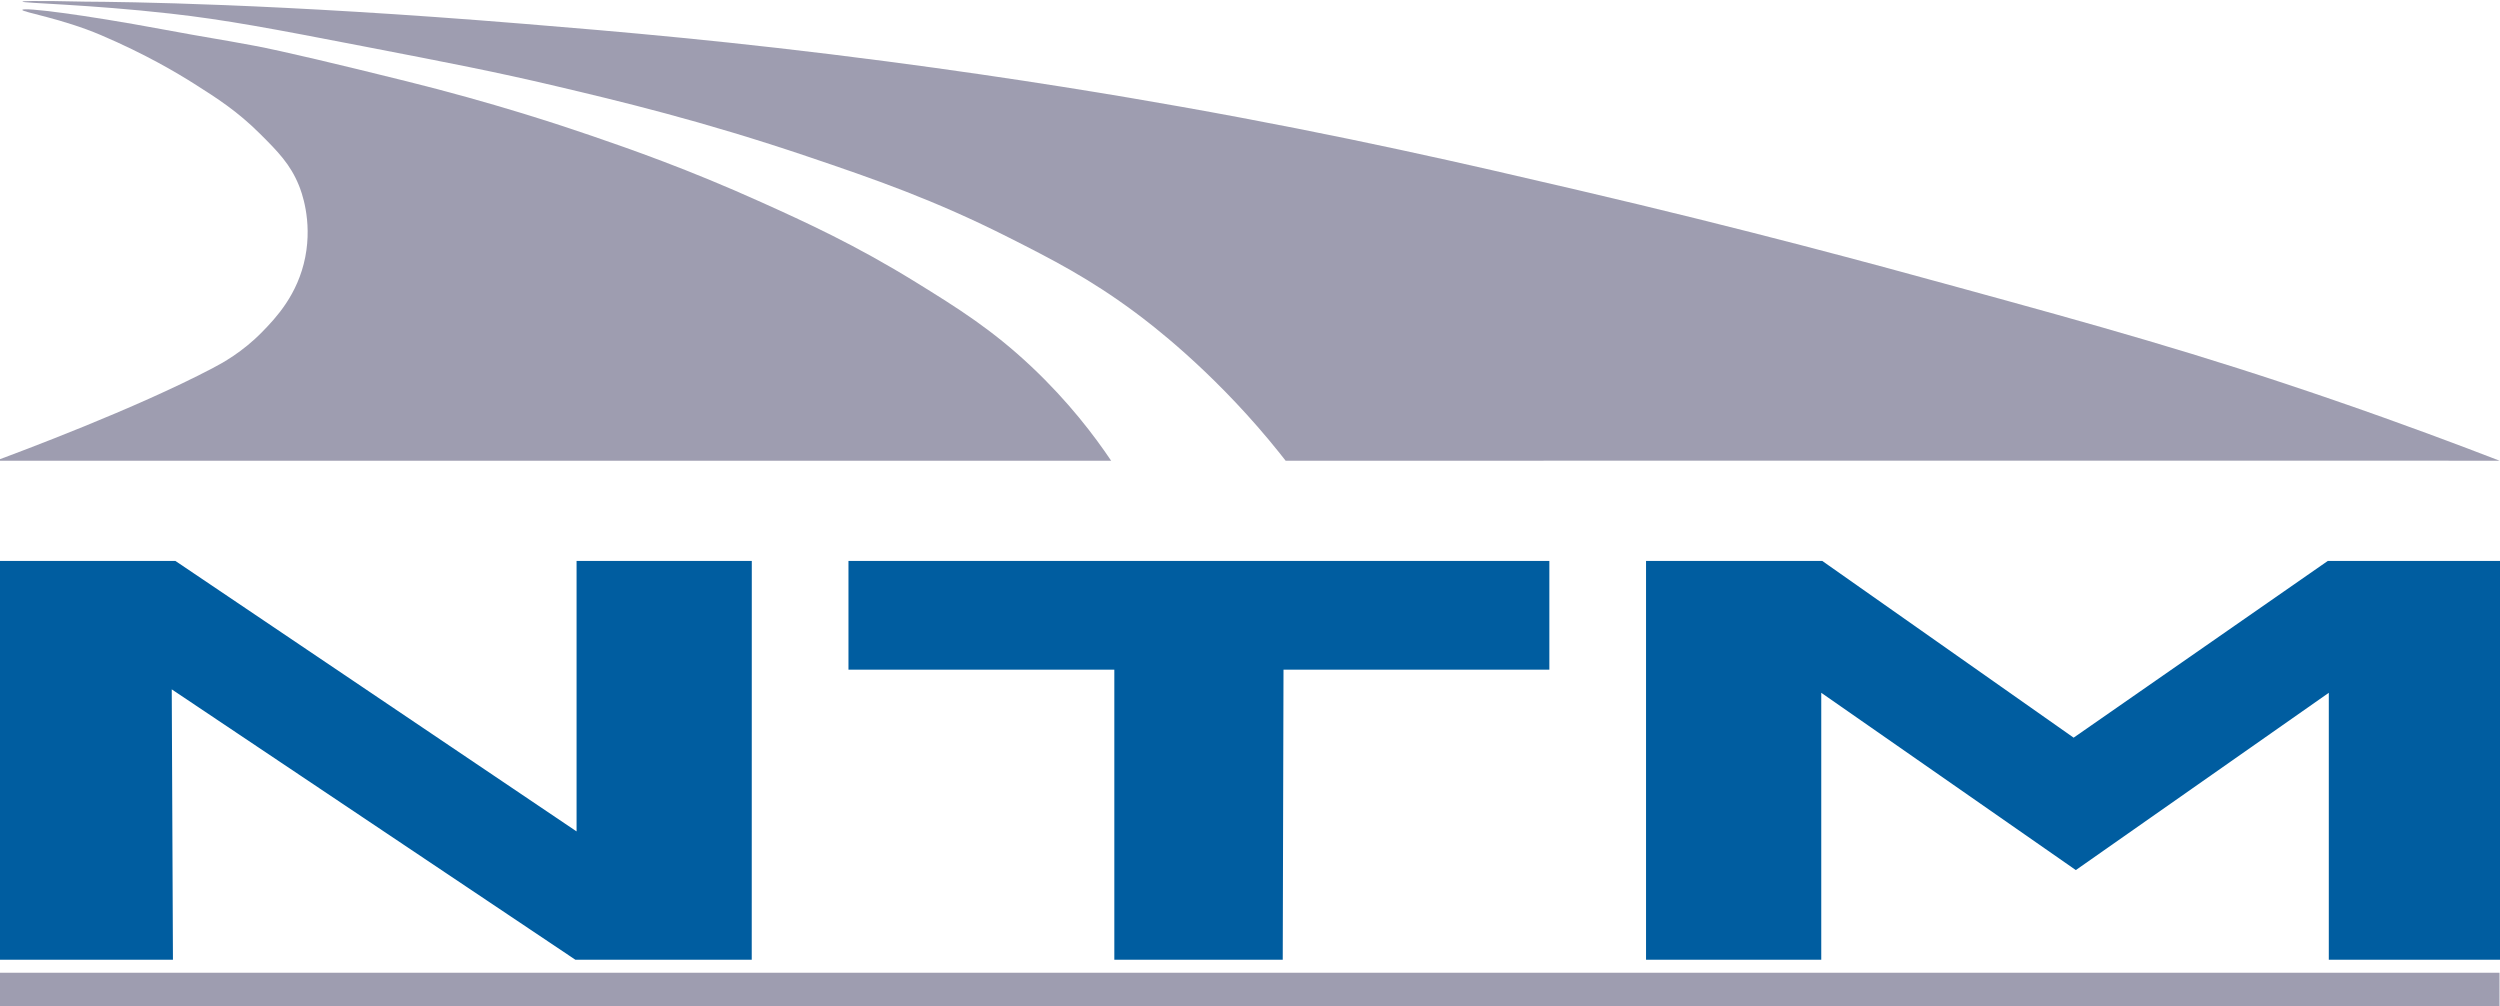
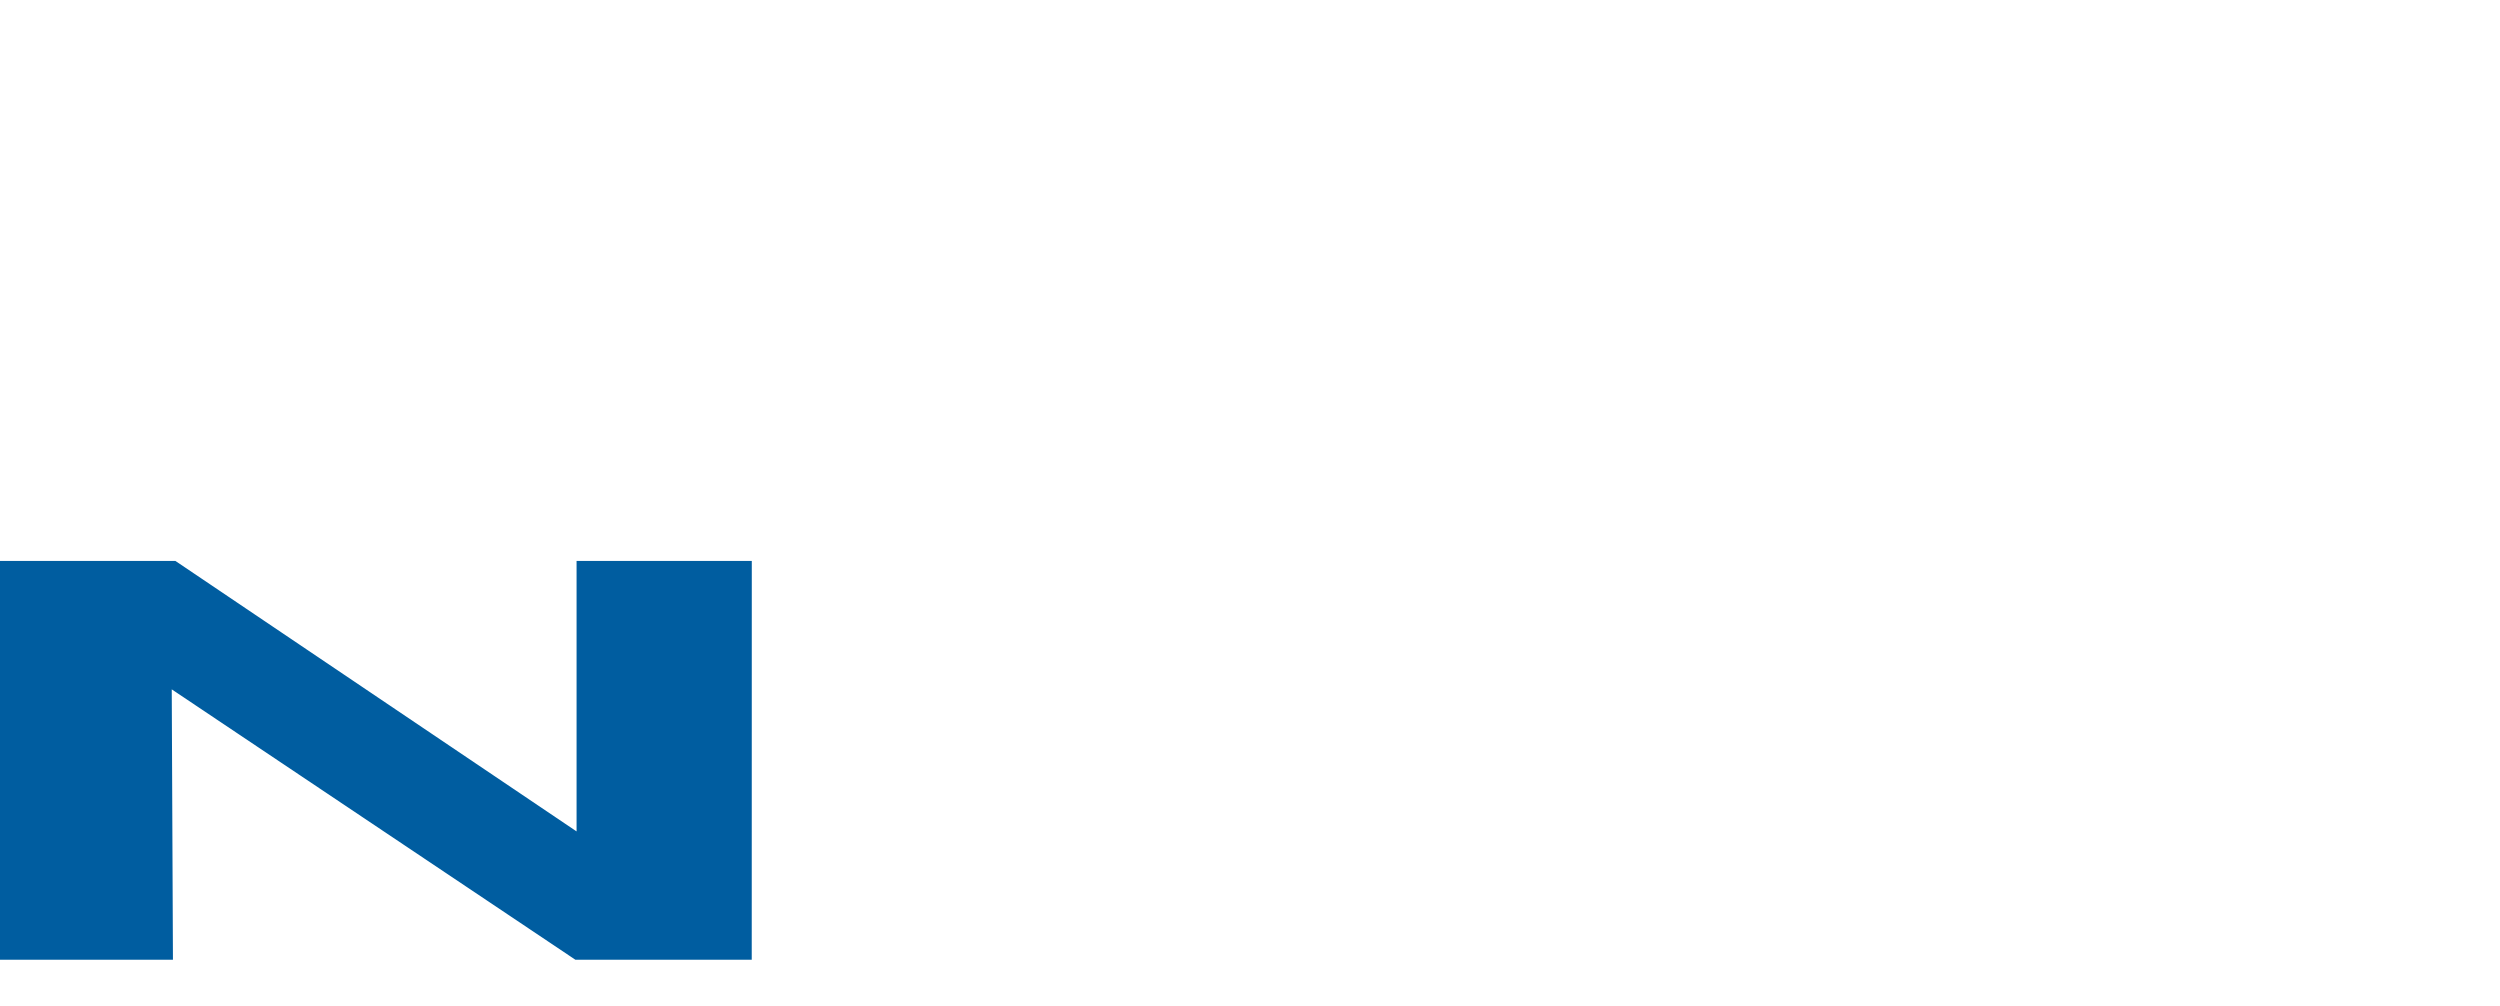
<svg xmlns="http://www.w3.org/2000/svg" xmlns:ns1="http://sodipodi.sourceforge.net/DTD/sodipodi-0.dtd" xmlns:ns2="http://www.inkscape.org/namespaces/inkscape" width="124.201mm" height="50mm" viewBox="0 0 124.201 50" version="1.1" id="svg1" xml:space="preserve" ns1:docname="NTM-logo-white.svg" ns2:version="1.3 (0e150ed6c4, 2023-07-21)">
  <ns1:namedview id="namedview1" pagecolor="#a4a4a4" bordercolor="#000000" borderopacity="0.25" ns2:showpageshadow="2" ns2:pageopacity="0.0" ns2:pagecheckerboard="0" ns2:deskcolor="#d1d1d1" ns2:document-units="mm" ns2:zoom="1.4878904" ns2:cx="579.34376" ns2:cy="336.38231" ns2:window-width="2560" ns2:window-height="1377" ns2:window-x="2552" ns2:window-y="-8" ns2:window-maximized="1" ns2:current-layer="layer1" />
  <defs id="defs1">
 

  
 
</defs>
  <g ns2:label="Layer 1" ns2:groupmode="layer" id="layer1" transform="translate(460.073,-109.11)">
    <g id="g1" transform="matrix(0.302,0,0,0.302,-321.339,76.208)">
-       <polygon id="M" fill="#005da0" points="1649.684,714.482 1649.684,548.787 1492.645,658.838 1334.616,548.787 1334.616,714.482 1225.842,714.482 1225.842,466.928 1335.23,466.928 1491.286,576.648 1649.071,466.928 1758.458,466.928 1758.458,714.482 " transform="matrix(0.265,0,0,0.265,-513.452,77.486)" />
-       <polygon id="T" fill="#005da0" points="1000.318,714.482 895.771,714.482 895.771,534.443 730.735,534.443 730.735,466.928 1165.829,466.928 1165.829,534.443 1000.794,534.443 " transform="matrix(0.265,0,0,0.265,-513.452,77.486)" />
      <polygon id="N" fill="#005da0" points="561.949,634.839 561.949,466.928 670.722,466.928 670.687,714.482 561.179,714.482 310.644,546.655 311.387,714.482 201.746,714.482 201.746,466.928 312.897,466.928 " transform="matrix(0.265,0,0,0.265,-513.452,77.486)" />
-       <path id="Left" fill="#9e9db0" d="m -460.073,184.736 c 3.954,-1.462 22.893,-8.526 35.596,-15.188 1.669,-0.875 4.95,-2.646 8.245,-6.02 2.188,-2.241 5.854,-6.097 7.067,-12.302 1.19,-6.087 -0.678,-10.873 -1.047,-11.778 -1.425,-3.499 -3.465,-5.573 -6.412,-8.506 -3.712,-3.694 -7.01,-5.808 -10.862,-8.245 -2.698,-1.707 -7.956,-4.85 -15.311,-7.983 -6.408,-2.729 -13.006,-3.784 -12.912,-4.139 0.126,-0.474 10.046,0.779 22.839,3.156 8.628,1.603 8.522,1.466 15.252,2.724 4.633,0.866 13.982,3.096 25.073,5.85 14.221,3.53 25.245,7.179 30.623,9.03 6.109,2.102 15.632,5.4 27.744,10.862 7.34,3.31 15.466,7.009 25.519,13.218 6.812,4.207 12.498,7.762 18.976,13.872 6.093,5.748 10.334,11.355 13.087,15.449 z" style="stroke-width:0.265" />
-       <path id="Right" fill="#9e9db0" d="m -250.643,181.326 c 1.168,1.399 2.11,2.591 2.75,3.41 l 166.722,-0.007 32.978,0.007 c -6.537,-2.528 -15.885,-6.048 -27.22,-9.953 -22.365,-7.705 -39.05,-12.314 -61.9,-18.583 -13.753,-3.773 -34.496,-9.441 -62.423,-15.966 -18.201,-4.253 -38.308,-8.92 -65.433,-13.741 -9.439,-1.678 -26.634,-4.602 -48.421,-7.459 -25.413,-3.333 -44.477,-4.924 -59.413,-6.151 -41.295,-3.391 -66.067,-3.624 -72.369,-3.664 0,0 -10.329,-0.246 -10.338,0 -0.01,0.247 10.982,0.461 24.341,1.963 9.164,1.03 16.791,2.489 31.67,5.365 14.506,2.804 21.76,4.206 31.67,6.543 10.377,2.447 24.142,5.73 41.616,11.647 10.686,3.619 20.576,7.01 33.109,13.348 7.012,3.546 13.107,6.664 20.546,12.171 2.828,2.093 12.286,9.296 22.117,21.069 z" style="stroke-width:0.265" />
-       <rect x="-460.073" y="268.967" fill="#9e9db0" width="411.873" height="5.954" id="rect82" style="stroke-width:0.265" />
    </g>
  </g>
</svg>